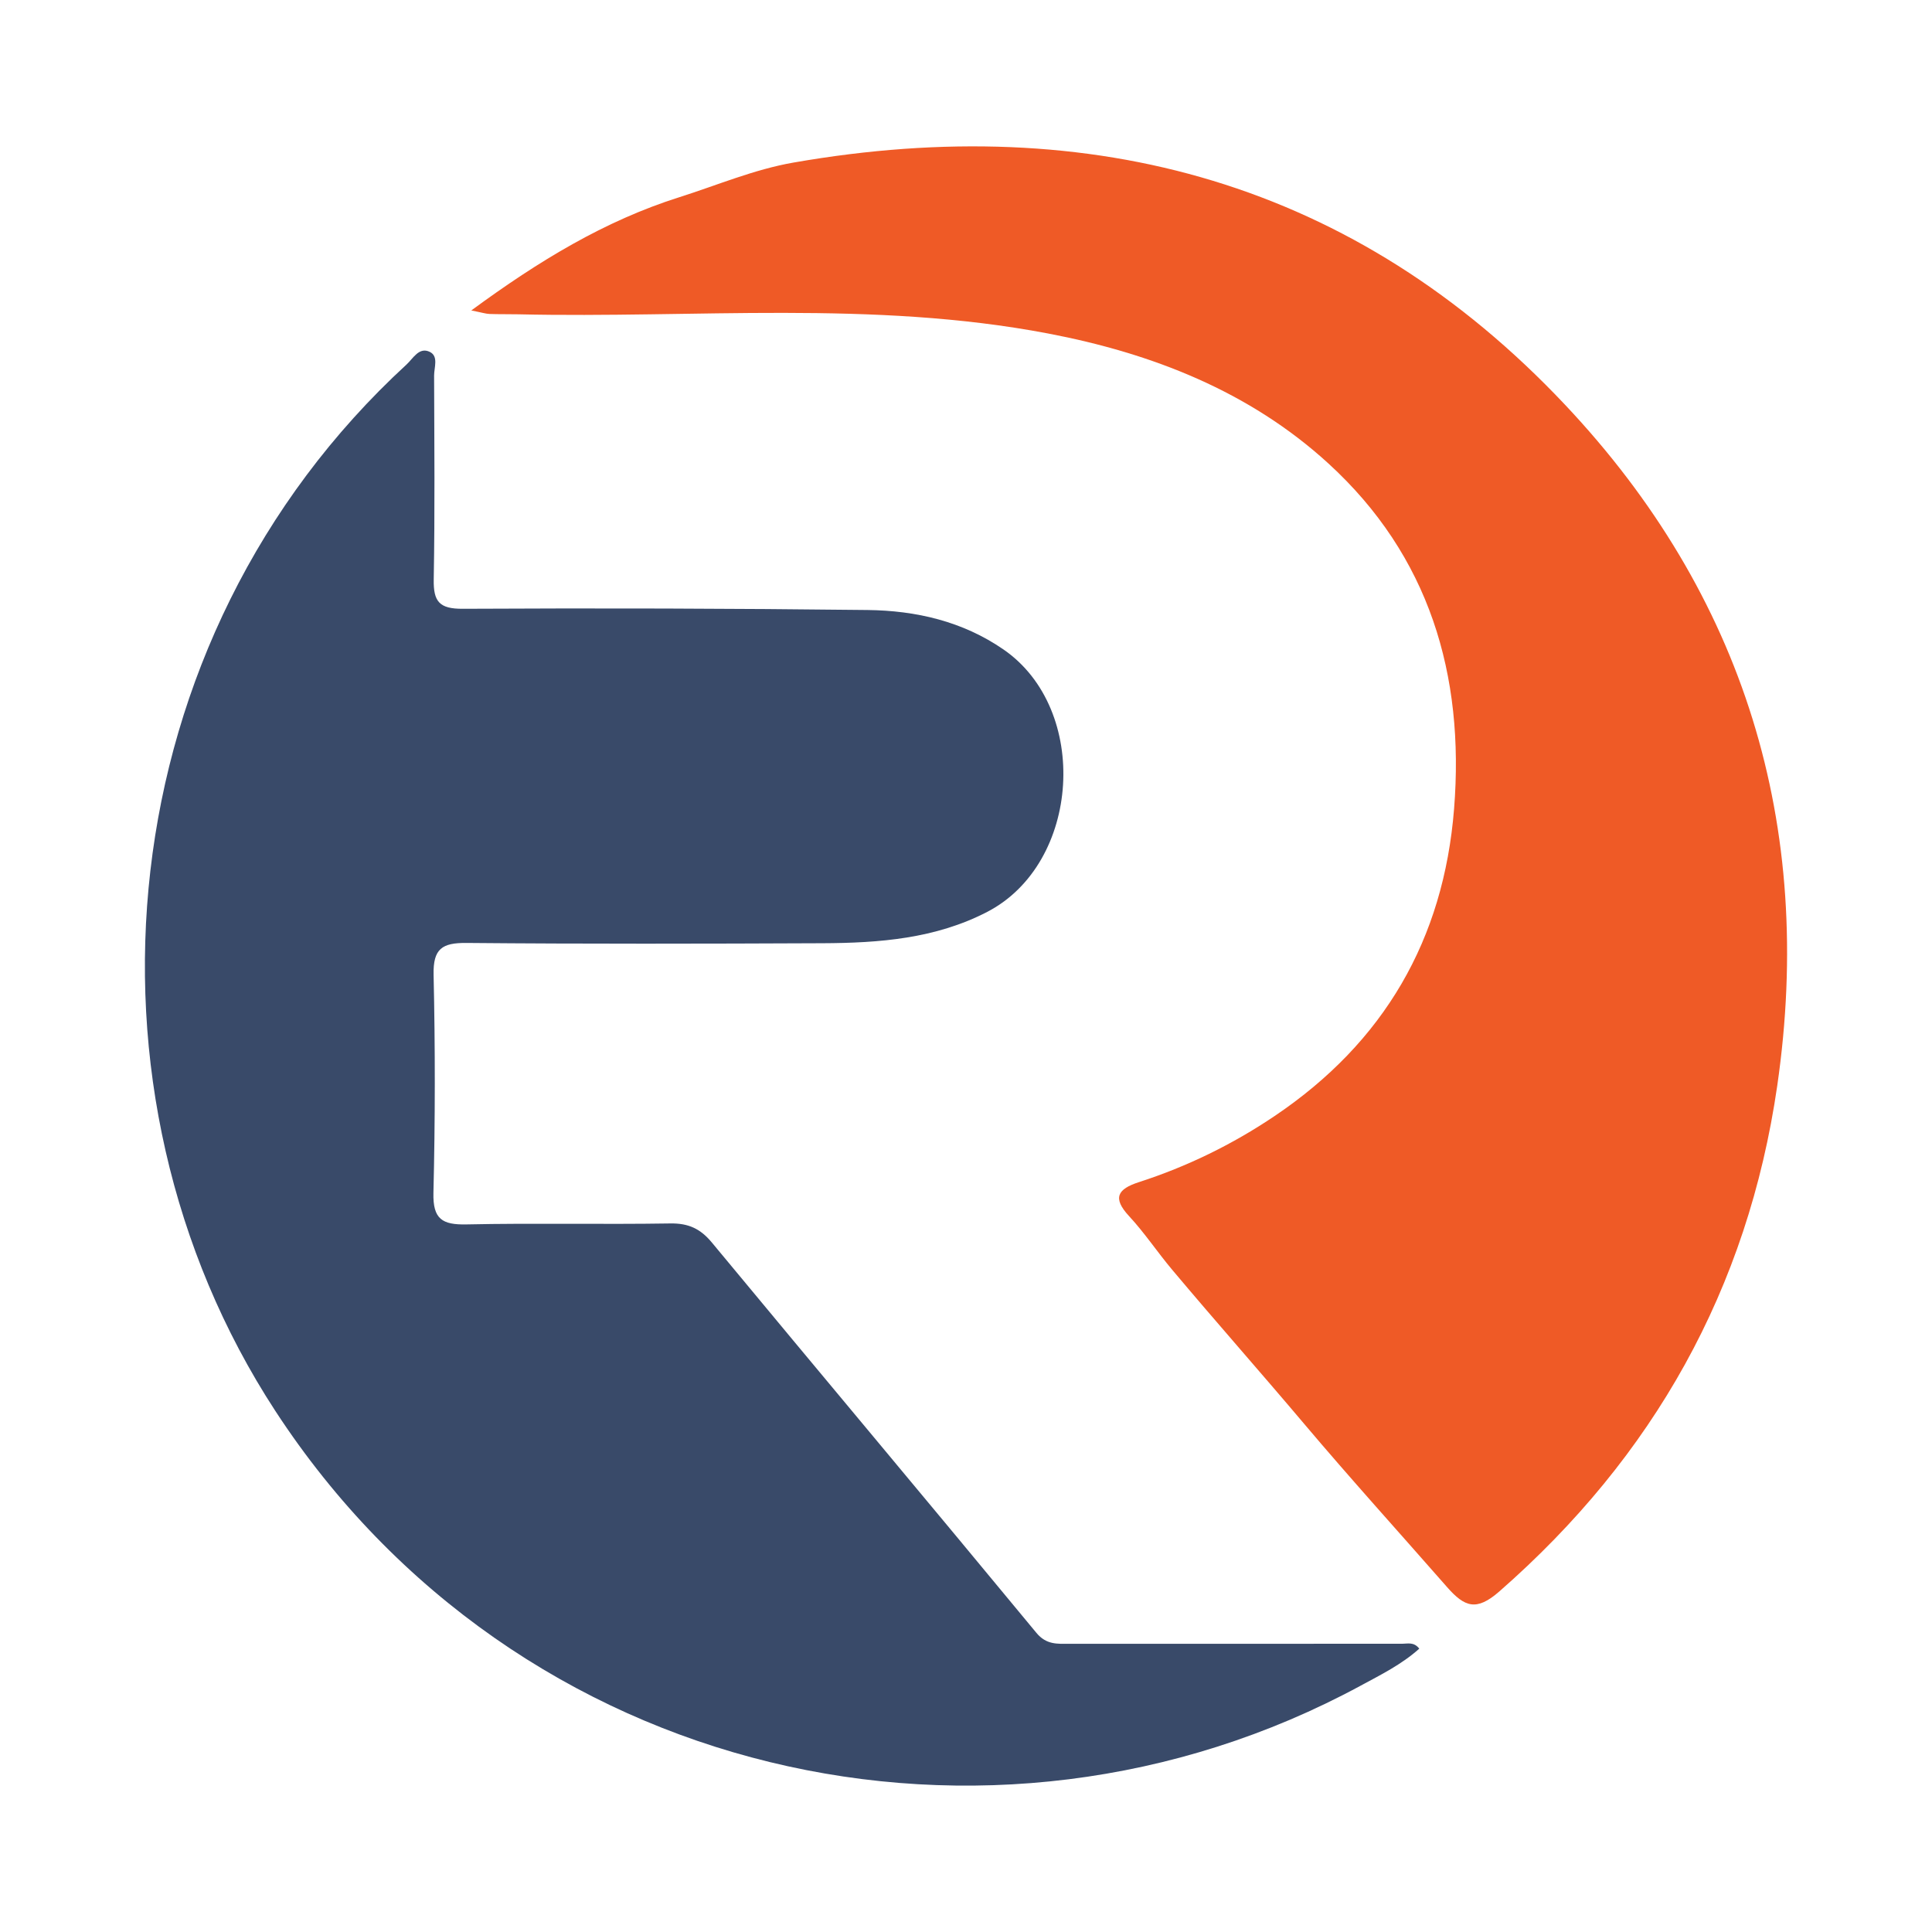
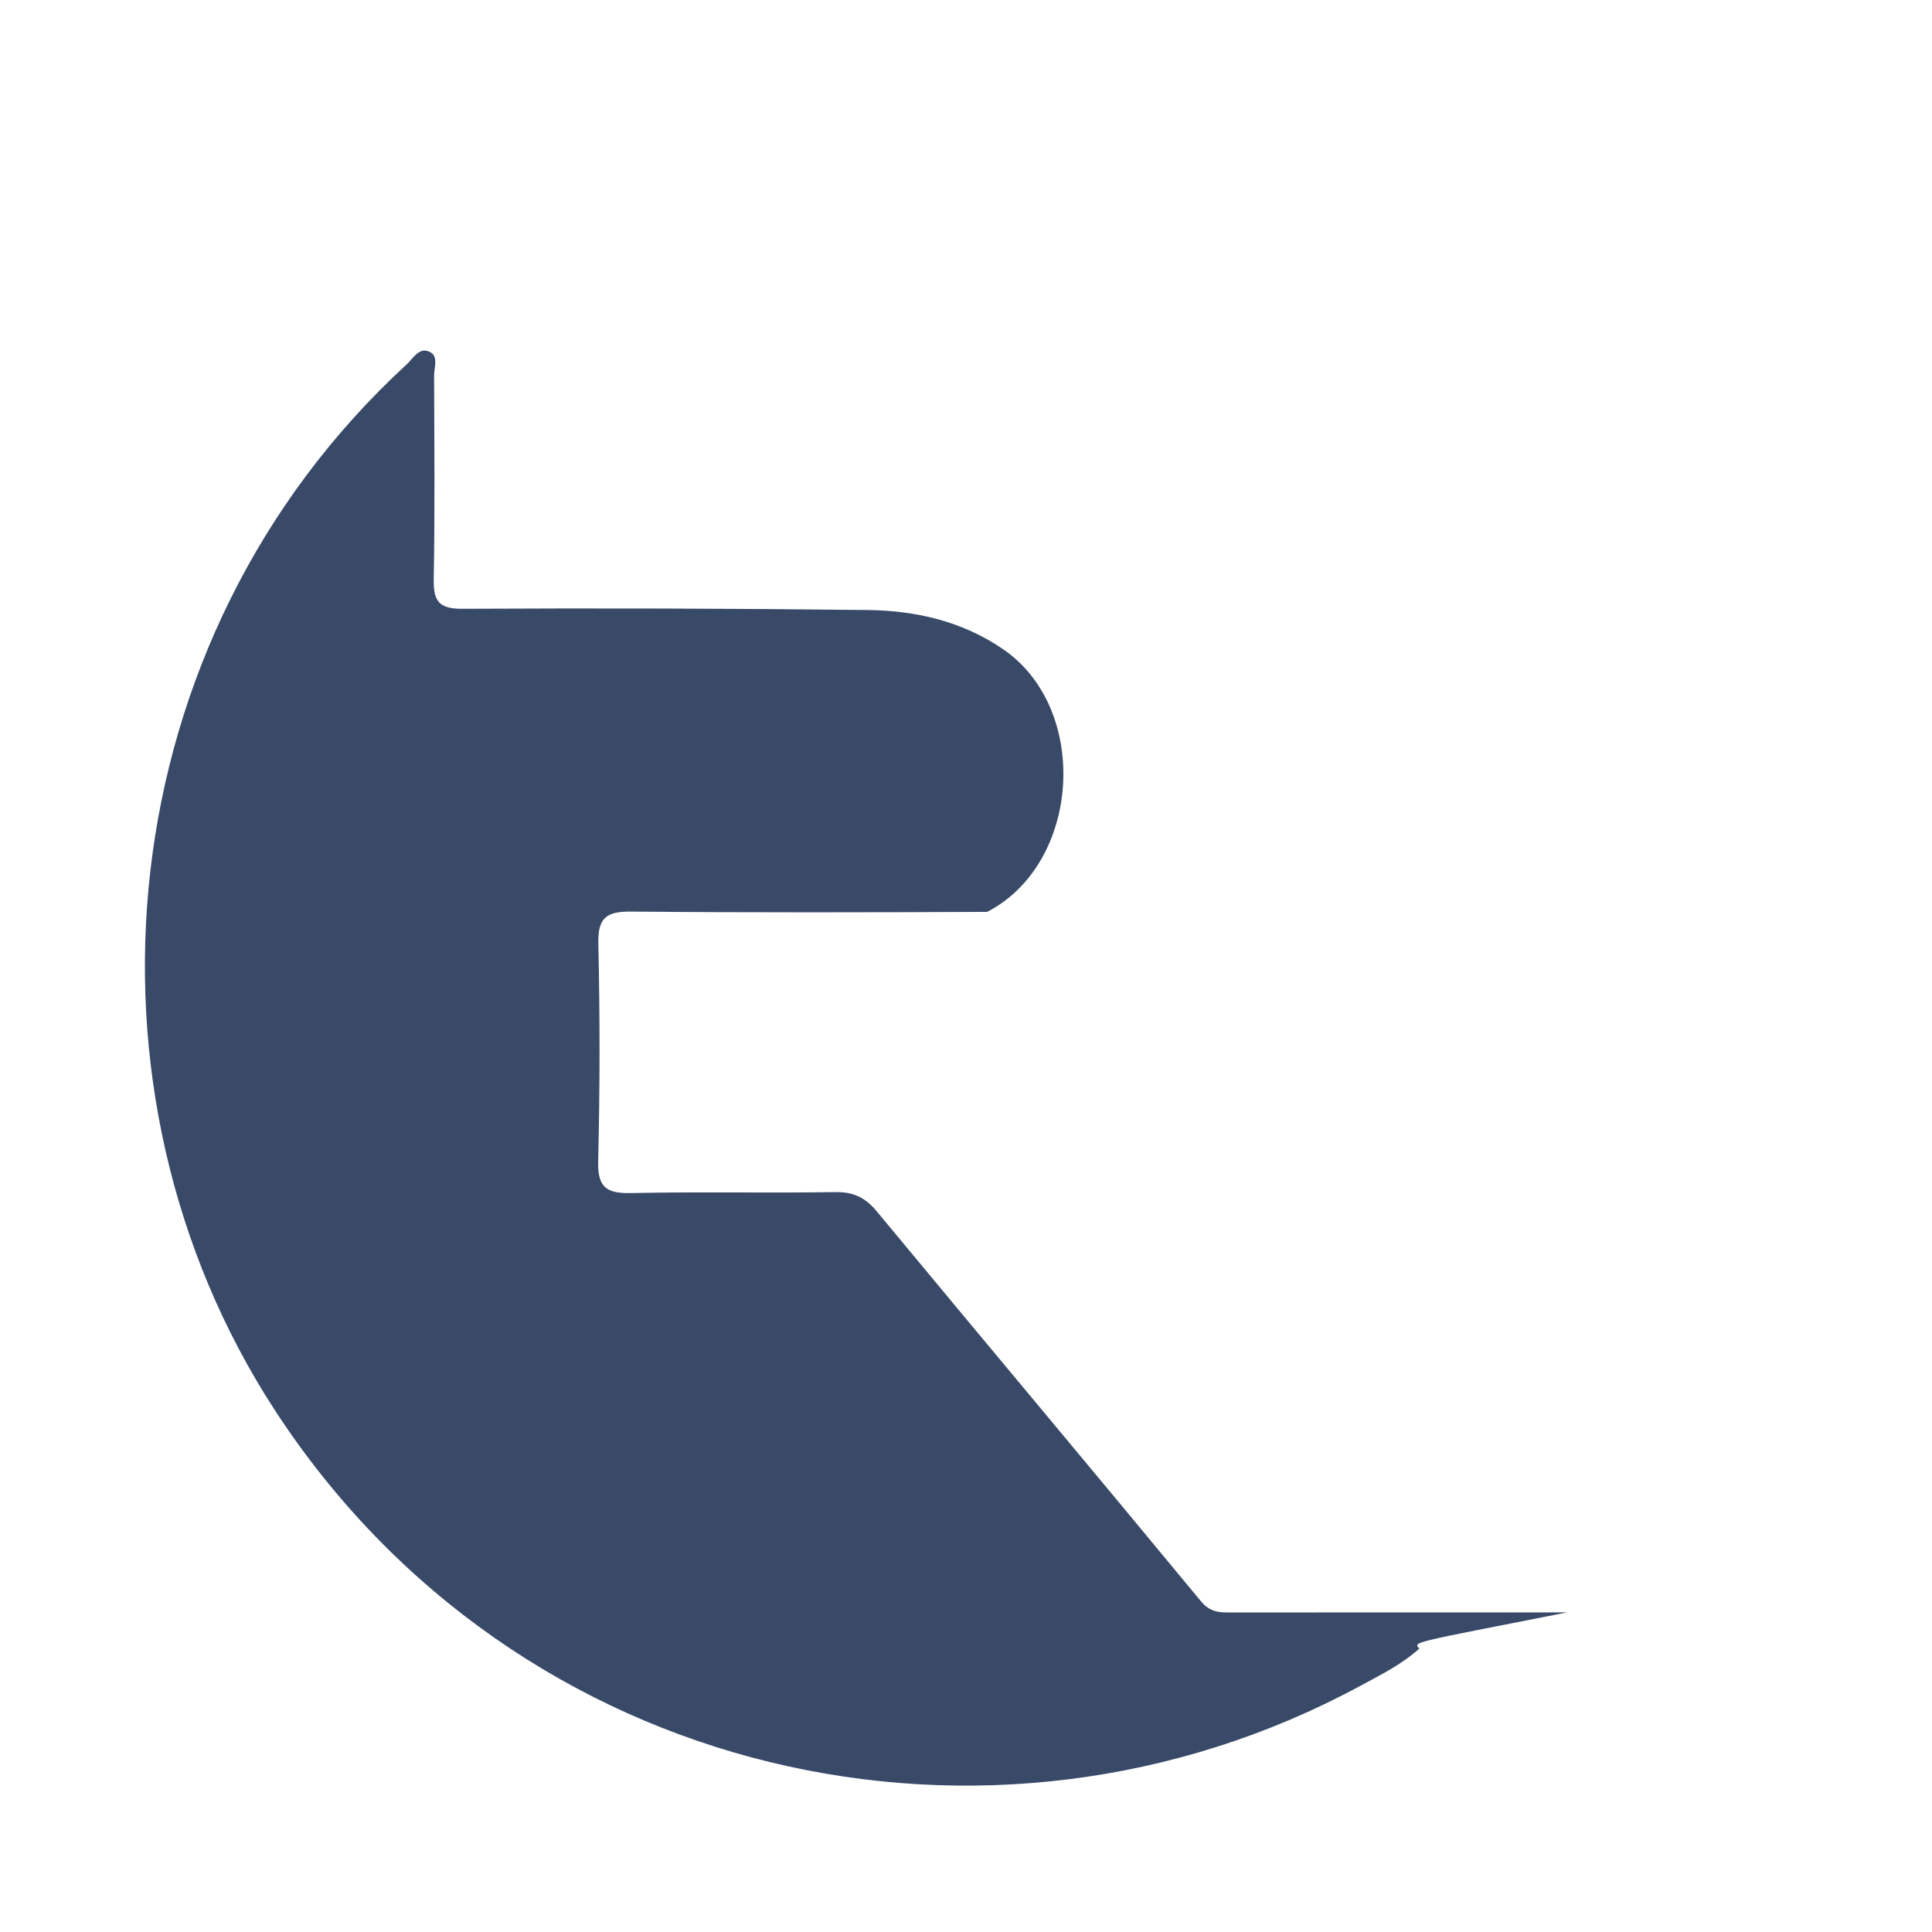
<svg xmlns="http://www.w3.org/2000/svg" version="1.1" id="Layer_1" x="0px" y="0px" width="200px" height="200px" viewBox="0 0 200 200" enable-background="new 0 0 200 200" xml:space="preserve">
  <g>
-     <path fill="#394A69" d="M146.923,170.667c-1.826,1.643-4.007,2.717-6.117,3.859c-38.256,20.693-87.339,9.811-112.318-28.488   C6.887,112.916,11.095,66.227,42.096,37.723c0.674-0.62,1.288-1.842,2.401-1.293c0.921,0.455,0.439,1.612,0.441,2.455   c0.022,7.034,0.087,14.069-0.038,21.1c-0.041,2.301,0.586,3.049,3.005,3.036c13.967-0.073,27.936-0.036,41.902,0.127   c5.005,0.059,9.833,1.163,14.07,4.083c8.997,6.199,8.011,22.14-1.677,27.166c-5.362,2.781-11.183,3.22-17.054,3.246   c-12.284,0.054-24.569,0.081-36.853-0.029c-2.521-0.023-3.467,0.595-3.407,3.288c0.169,7.525,0.166,15.06-0.017,22.585   c-0.066,2.723,0.917,3.317,3.425,3.264c7.031-0.149,14.068,0.012,21.1-0.1c1.874-0.03,3.111,0.542,4.299,1.976   c11.176,13.487,22.438,26.903,33.595,40.406c1.036,1.254,2.183,1.133,3.419,1.134c11.492,0.009,22.984-0.011,34.475-0.007   C145.73,170.161,146.363,169.947,146.923,170.667z" />
-     <path fill="#EF5A26" d="M48.788,32.138c7.003-5.145,13.82-9.28,21.511-11.715c3.93-1.244,7.75-2.881,11.847-3.595   c30.947-5.399,58.183,2.062,79.87,25.075c18.528,19.66,25.875,43.521,21.963,70.495c-3.048,21.015-12.793,38.366-28.765,52.344   c-2.368,2.073-3.587,1.638-5.432-0.467c-4.946-5.644-9.999-11.222-14.827-16.939c-4.497-5.324-9.13-10.555-13.616-15.896   c-1.531-1.822-2.85-3.813-4.46-5.549c-1.745-1.882-1.187-2.802,1.011-3.513c5.004-1.618,9.682-3.899,14.06-6.849   c11.325-7.628,17.498-18.257,18.576-31.808c1.103-13.864-2.571-26.198-13.011-35.743c-8.17-7.47-18.256-11.405-29.036-13.458   c-18.168-3.46-36.549-1.561-54.838-1.983c-0.989-0.023-1.98,0.002-2.969-0.035C50.295,32.487,49.92,32.362,48.788,32.138z" />
+     <path fill="#394A69" d="M146.923,170.667c-1.826,1.643-4.007,2.717-6.117,3.859c-38.256,20.693-87.339,9.811-112.318-28.488   C6.887,112.916,11.095,66.227,42.096,37.723c0.674-0.62,1.288-1.842,2.401-1.293c0.921,0.455,0.439,1.612,0.441,2.455   c0.022,7.034,0.087,14.069-0.038,21.1c-0.041,2.301,0.586,3.049,3.005,3.036c13.967-0.073,27.936-0.036,41.902,0.127   c5.005,0.059,9.833,1.163,14.07,4.083c8.997,6.199,8.011,22.14-1.677,27.166c-12.284,0.054-24.569,0.081-36.853-0.029c-2.521-0.023-3.467,0.595-3.407,3.288c0.169,7.525,0.166,15.06-0.017,22.585   c-0.066,2.723,0.917,3.317,3.425,3.264c7.031-0.149,14.068,0.012,21.1-0.1c1.874-0.03,3.111,0.542,4.299,1.976   c11.176,13.487,22.438,26.903,33.595,40.406c1.036,1.254,2.183,1.133,3.419,1.134c11.492,0.009,22.984-0.011,34.475-0.007   C145.73,170.161,146.363,169.947,146.923,170.667z" />
  </g>
</svg>